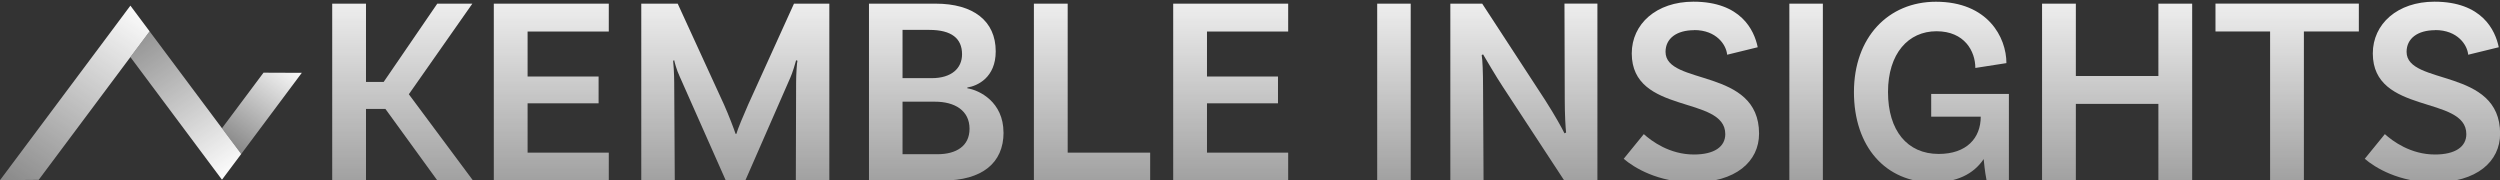
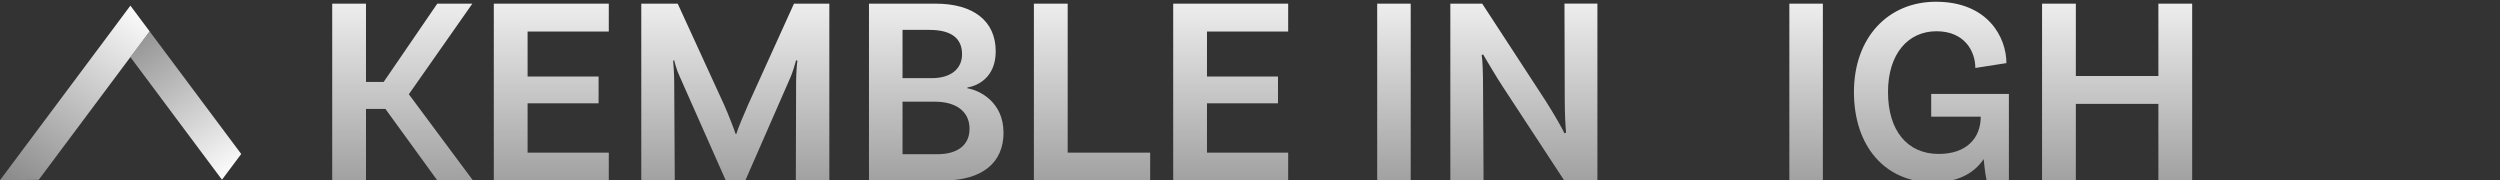
<svg xmlns="http://www.w3.org/2000/svg" width="444" height="32" viewBox="0 0 444 32" fill="none">
  <rect x="0" y="0" width="444" height="32" fill="#333333" stroke="none" />
  <g clip-path="url(#clip0_123_40)">
    <path d="M68.47 19.35H65V32.06H59V0.65H65V14.55H68.14L77.66 0.65H83.89L72.61 16.74L83.98 32.02H77.65L68.46 19.36L68.47 19.35Z" fill="url(#paint0_linear_123_40)" />
    <path d="M93.7 5.59V13.59H106.31V18.35H93.7V27.11H108.12V32.06H87.7V0.65H108.12V5.6H93.7V5.59Z" fill="url(#paint1_linear_123_40)" />
    <path d="M147.29 32.06H141.34L141.39 14.64C141.39 13.26 141.53 11.02 141.63 10.79L141.39 10.7C141.29 11.13 140.72 13.03 140.34 13.84L132.3 32.21H128.97L120.74 13.65C120.12 12.36 119.79 10.94 119.74 10.7L119.55 10.79C119.6 11.03 119.74 13.27 119.74 14.64L119.84 32.06H113.89V0.65H120.36L128.59 18.59C129.4 20.4 130.4 23.02 130.64 23.78H130.78C130.97 23.02 132.07 20.4 132.87 18.59L141.01 0.65H147.29V32.06Z" fill="url(#paint2_linear_123_40)" />
    <path d="M178.23 23.54C178.23 28.97 174.38 32.06 167.47 32.06H154.33V0.65H166.18C172.84 0.65 176.84 3.7 176.84 9.12C176.84 13.78 173.6 15.26 171.8 15.54V15.68C173.94 16.01 178.22 18.11 178.22 23.53L178.23 23.54ZM165.05 5.31H160.29V13.88H165.48C169 13.88 170.86 12.12 170.86 9.64C170.86 6.83 169 5.31 165.05 5.31ZM172.19 22.87C172.19 19.63 169.57 18.06 166.05 18.06H160.29V27.39H166.48C169.81 27.39 172.19 25.96 172.19 22.87Z" fill="url(#paint3_linear_123_40)" />
    <path d="M204.27 27.11V32.06H183.62V0.65H189.62V27.11H204.28H204.27Z" fill="url(#paint4_linear_123_40)" />
    <path d="M214.36 5.59V13.59H226.97V18.35H214.36V27.11H228.78V32.06H208.36V0.65H228.78V5.6H214.36V5.59Z" fill="url(#paint5_linear_123_40)" />
    <path d="M244.59 0.65H250.54V32.06H244.59V0.65Z" fill="url(#paint6_linear_123_40)" />
    <path d="M283.71 32.06H277.81L266.96 15.5C265.67 13.55 264.01 10.69 263.39 9.65L263.15 9.79C263.29 10.46 263.39 12.93 263.39 15.45L263.48 32.06H257.58V0.65H263.24L274.42 17.78C276.13 20.45 277.42 22.78 277.85 23.68L278.14 23.54C278.04 22.73 277.9 20.35 277.9 17.73L277.85 0.64H283.7V32.05L283.71 32.06Z" fill="url(#paint7_linear_123_40)" />
-     <path d="M300.89 5.36C297.75 5.36 295.8 6.84 295.8 9.21C295.8 15.25 312.41 11.97 312.41 23.73C312.41 28.68 308.27 32.39 300.7 32.39C294.47 32.39 290.18 29.77 288.37 28.2L291.94 23.82C293.32 25.06 296.51 27.44 300.84 27.44C304.46 27.44 306.41 26.06 306.41 23.82C306.41 16.87 289.8 20.44 289.8 9.49C289.8 4.25 294.18 0.3 300.75 0.3C309.17 0.3 311.55 5.34 312.17 8.39L306.74 9.72C306.6 8.01 304.88 5.34 300.89 5.34V5.36Z" fill="url(#paint8_linear_123_40)" />
    <path d="M317.79 0.65H323.74V32.06H317.79V0.65Z" fill="url(#paint9_linear_123_40)" />
    <path d="M356.77 32.06H352.82C352.73 31.68 352.49 30.3 352.3 28.25C350.49 30.96 347.45 32.39 343.3 32.39C334.88 32.39 329.26 26.06 329.26 16.35C329.26 6.64 335.35 0.31 343.82 0.31C353.05 0.31 356.34 6.64 356.34 11.21L350.82 12.07C350.82 9.12 348.92 5.55 343.92 5.55C338.92 5.55 335.31 9.5 335.31 16.35C335.31 23.2 338.74 27.34 344.31 27.34C349.26 27.34 351.78 24.53 351.78 20.72H342.98V16.68H356.78V32.05L356.77 32.06Z" fill="url(#paint10_linear_123_40)" />
    <path d="M389.33 0.65V32.06H383.33V18.45H368.67V32.06H362.67V0.65H368.67V13.5H383.33V0.65H389.33Z" fill="url(#paint11_linear_123_40)" />
-     <path d="M403.18 5.59H393.47V0.64H418.93V5.59H409.17V32.05H403.17V5.59H403.18Z" fill="url(#paint12_linear_123_40)" />
-     <path d="M432.5 5.36C429.36 5.36 427.41 6.84 427.41 9.21C427.41 15.25 444.02 11.97 444.02 23.73C444.02 28.68 439.88 32.39 432.31 32.39C426.08 32.39 421.79 29.77 419.98 28.2L423.55 23.82C424.93 25.06 428.12 27.44 432.45 27.44C436.07 27.44 438.02 26.06 438.02 23.82C438.02 16.87 421.41 20.44 421.41 9.49C421.41 4.25 425.79 0.3 432.36 0.3C440.78 0.3 443.16 5.34 443.78 8.39L438.35 9.72C438.21 8.01 436.49 5.34 432.5 5.34V5.36Z" fill="url(#paint13_linear_123_40)" />
-     <path d="M53.6 12.935L42.842 27.346L39.423 22.773L46.8 12.908L53.6 12.935Z" fill="url(#paint14_linear_123_40)" />
    <path d="M26.573 5.569L23.158 10.139L6.869 31.942L0 32L19.75 5.569L23.158 1L26.573 5.569Z" fill="url(#paint15_linear_123_40)" />
    <path d="M42.842 27.346L39.423 31.915L36.008 27.346L23.158 10.138L26.573 5.569L39.423 22.773L42.842 27.346Z" fill="url(#paint16_linear_123_40)" />
  </g>
  <defs>
    <linearGradient id="paint0_linear_123_40" x1="71.49" y1="-6.59" x2="71.49" y2="77.32" gradientUnits="userSpaceOnUse">
      <stop stop-color="white" />
      <stop offset="1" stop-color="white" stop-opacity="0" />
    </linearGradient>
    <linearGradient id="paint1_linear_123_40" x1="97.91" y1="-6.59" x2="97.91" y2="77.32" gradientUnits="userSpaceOnUse">
      <stop stop-color="white" />
      <stop offset="1" stop-color="white" stop-opacity="0" />
    </linearGradient>
    <linearGradient id="paint2_linear_123_40" x1="130.59" y1="-6.59" x2="130.59" y2="77.32" gradientUnits="userSpaceOnUse">
      <stop stop-color="white" />
      <stop offset="1" stop-color="white" stop-opacity="0" />
    </linearGradient>
    <linearGradient id="paint3_linear_123_40" x1="166.29" y1="-6.59" x2="166.29" y2="77.32" gradientUnits="userSpaceOnUse">
      <stop stop-color="white" />
      <stop offset="1" stop-color="white" stop-opacity="0" />
    </linearGradient>
    <linearGradient id="paint4_linear_123_40" x1="193.94" y1="-6.59" x2="193.94" y2="77.32" gradientUnits="userSpaceOnUse">
      <stop stop-color="white" />
      <stop offset="1" stop-color="white" stop-opacity="0" />
    </linearGradient>
    <linearGradient id="paint5_linear_123_40" x1="218.57" y1="-6.59" x2="218.57" y2="77.32" gradientUnits="userSpaceOnUse">
      <stop stop-color="white" />
      <stop offset="1" stop-color="white" stop-opacity="0" />
    </linearGradient>
    <linearGradient id="paint6_linear_123_40" x1="247.56" y1="-6.59" x2="247.56" y2="77.32" gradientUnits="userSpaceOnUse">
      <stop stop-color="white" />
      <stop offset="1" stop-color="white" stop-opacity="0" />
    </linearGradient>
    <linearGradient id="paint7_linear_123_40" x1="270.64" y1="-6.59" x2="270.64" y2="77.32" gradientUnits="userSpaceOnUse">
      <stop stop-color="white" />
      <stop offset="1" stop-color="white" stop-opacity="0" />
    </linearGradient>
    <linearGradient id="paint8_linear_123_40" x1="300.39" y1="-6.59" x2="300.39" y2="77.32" gradientUnits="userSpaceOnUse">
      <stop stop-color="white" />
      <stop offset="1" stop-color="white" stop-opacity="0" />
    </linearGradient>
    <linearGradient id="paint9_linear_123_40" x1="320.77" y1="-6.59" x2="320.77" y2="77.32" gradientUnits="userSpaceOnUse">
      <stop stop-color="white" />
      <stop offset="1" stop-color="white" stop-opacity="0" />
    </linearGradient>
    <linearGradient id="paint10_linear_123_40" x1="343.02" y1="-6.59" x2="343.02" y2="77.32" gradientUnits="userSpaceOnUse">
      <stop stop-color="white" />
      <stop offset="1" stop-color="white" stop-opacity="0" />
    </linearGradient>
    <linearGradient id="paint11_linear_123_40" x1="376" y1="-6.59" x2="376" y2="77.32" gradientUnits="userSpaceOnUse">
      <stop stop-color="white" />
      <stop offset="1" stop-color="white" stop-opacity="0" />
    </linearGradient>
    <linearGradient id="paint12_linear_123_40" x1="406.21" y1="-6.59" x2="406.21" y2="77.32" gradientUnits="userSpaceOnUse">
      <stop stop-color="white" />
      <stop offset="1" stop-color="white" stop-opacity="0" />
    </linearGradient>
    <linearGradient id="paint13_linear_123_40" x1="432" y1="-6.59" x2="432" y2="77.32" gradientUnits="userSpaceOnUse">
      <stop stop-color="white" />
      <stop offset="1" stop-color="white" stop-opacity="0" />
    </linearGradient>
    <linearGradient id="paint14_linear_123_40" x1="51.765" y1="10.742" x2="32.823" y2="36.389" gradientUnits="userSpaceOnUse">
      <stop stop-color="white" />
      <stop offset="1" stop-color="white" stop-opacity="0" />
    </linearGradient>
    <linearGradient id="paint15_linear_123_40" x1="25.581" y1="0.735" x2="-13.319" y2="57.85" gradientUnits="userSpaceOnUse">
      <stop stop-color="white" />
      <stop offset="1" stop-color="white" stop-opacity="0" />
    </linearGradient>
    <linearGradient id="paint16_linear_123_40" x1="41.677" y1="31.277" x2="8.892" y2="-16.077" gradientUnits="userSpaceOnUse">
      <stop stop-color="white" />
      <stop offset="1" stop-color="white" stop-opacity="0" />
    </linearGradient>
    <clipPath id="clip0_123_40">
      <rect width="444" height="32" fill="white" />
    </clipPath>
  </defs>
</svg>